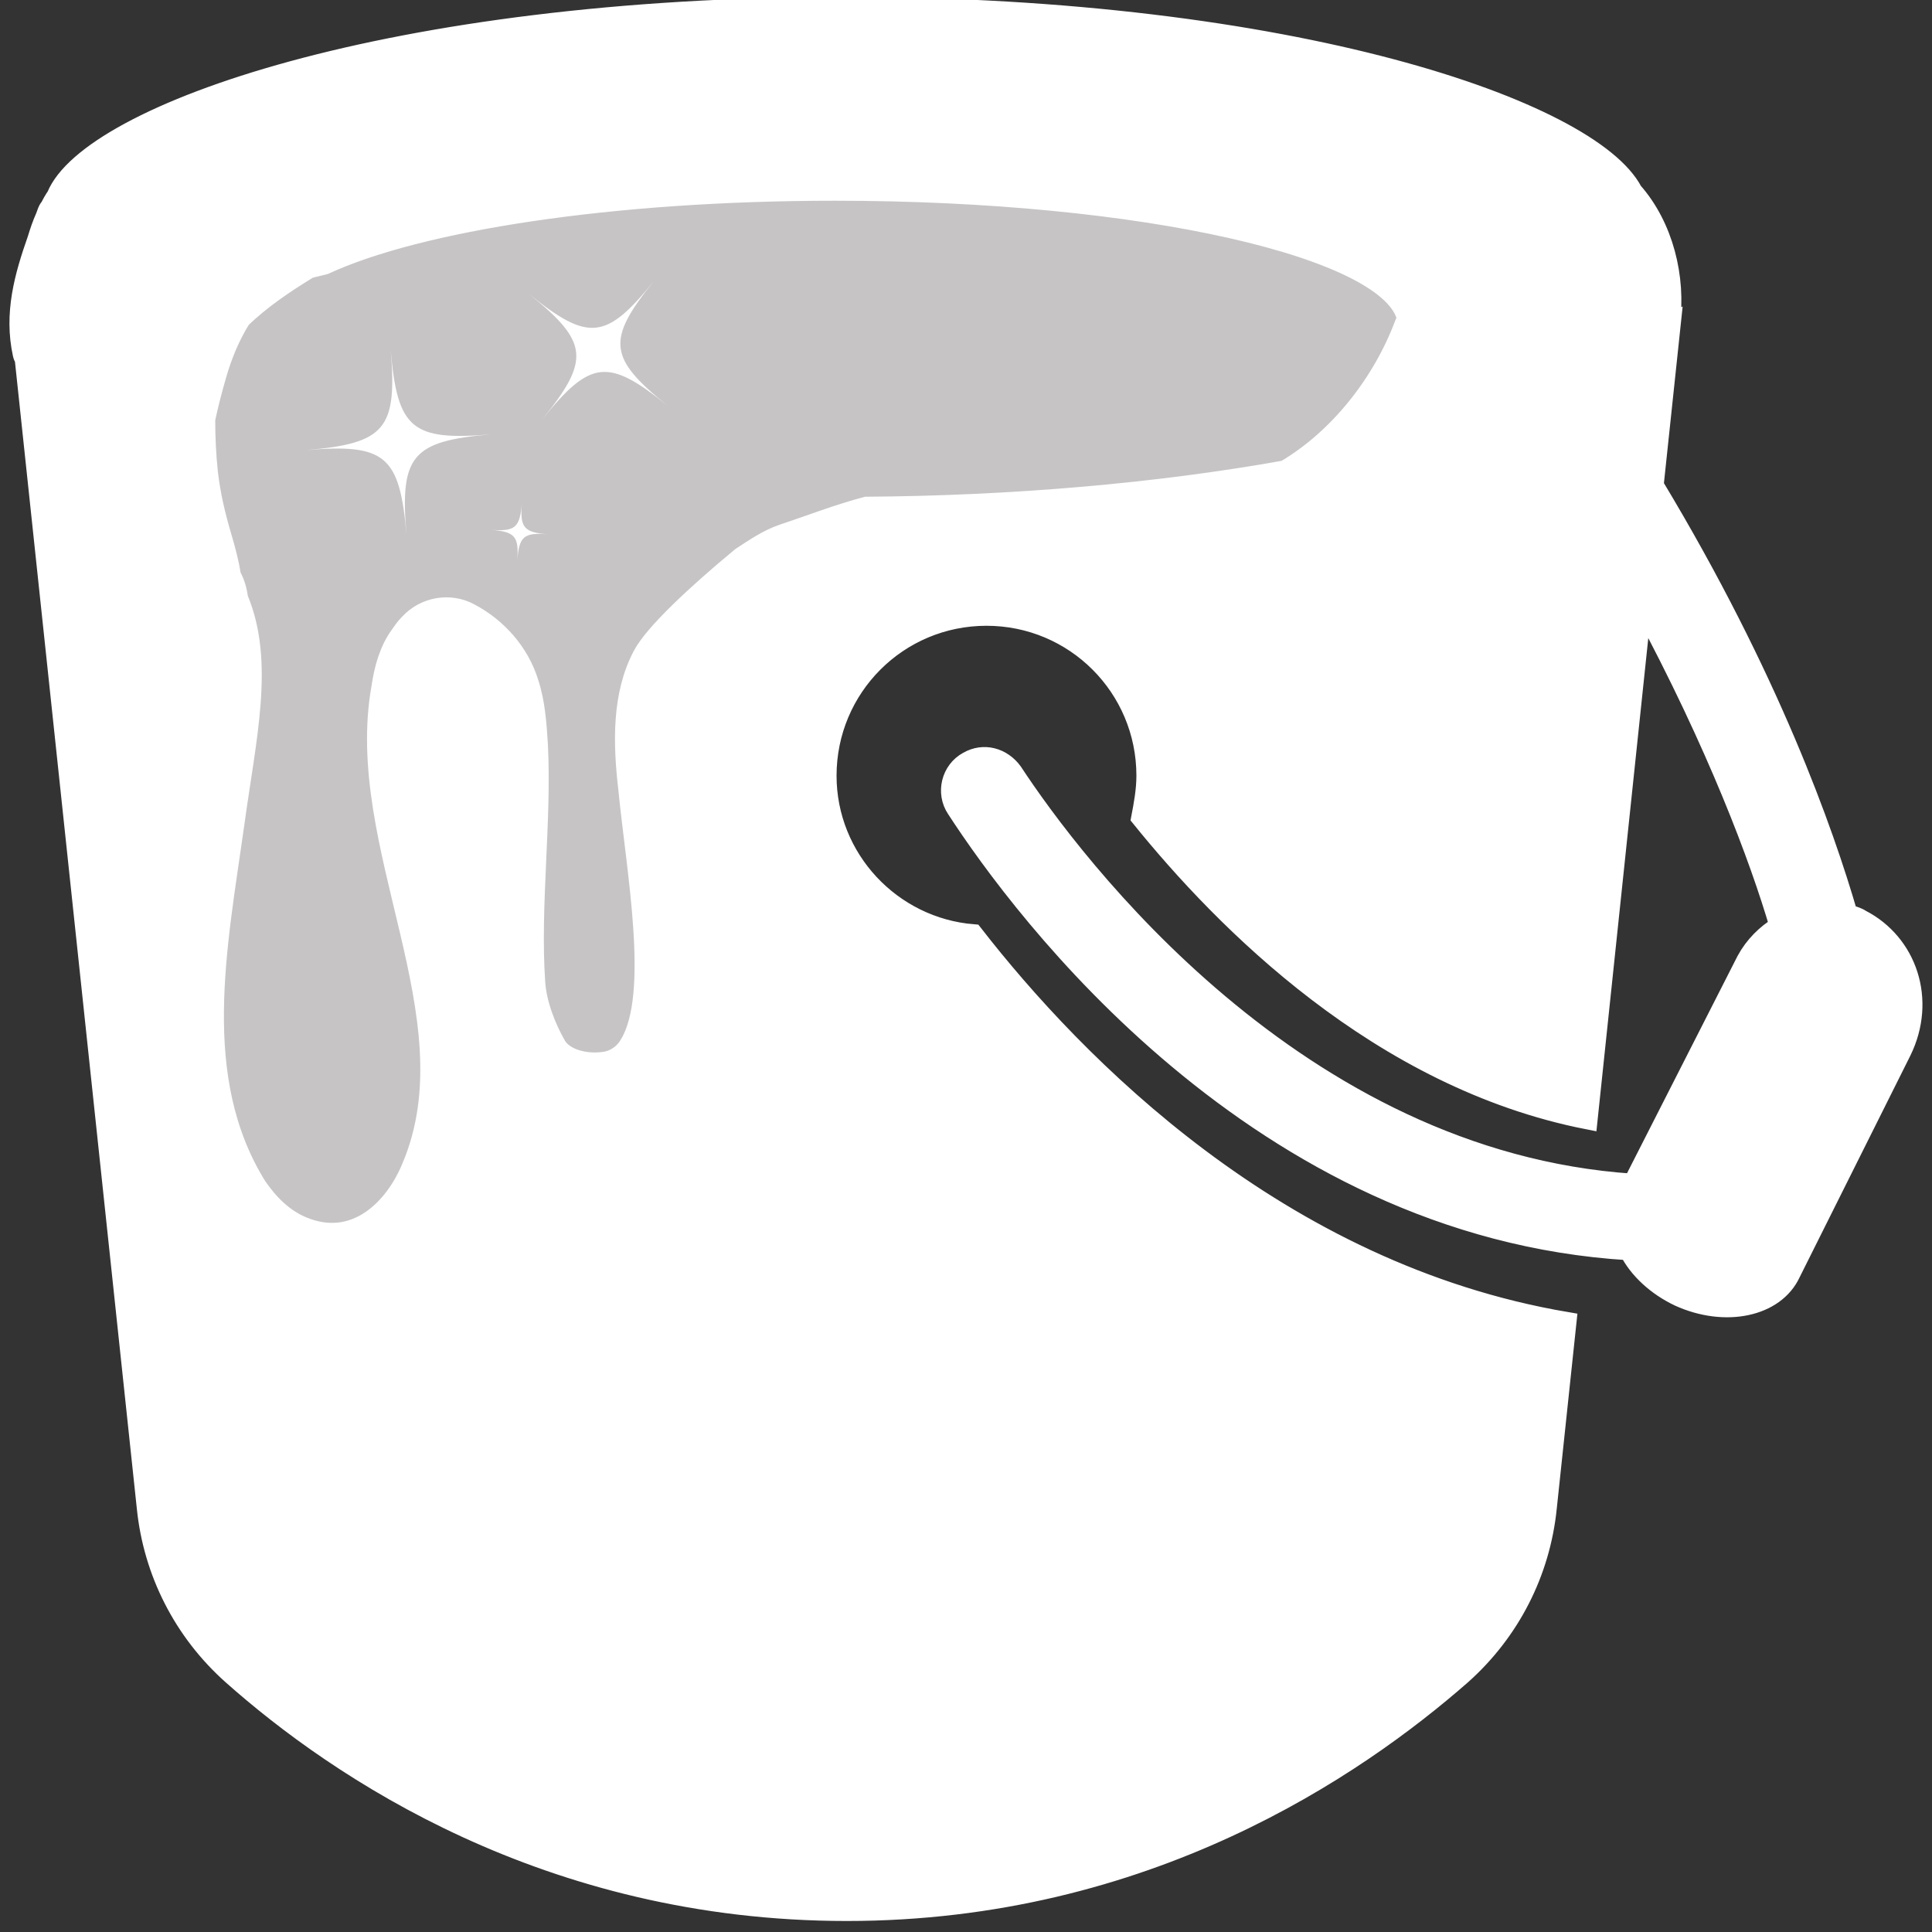
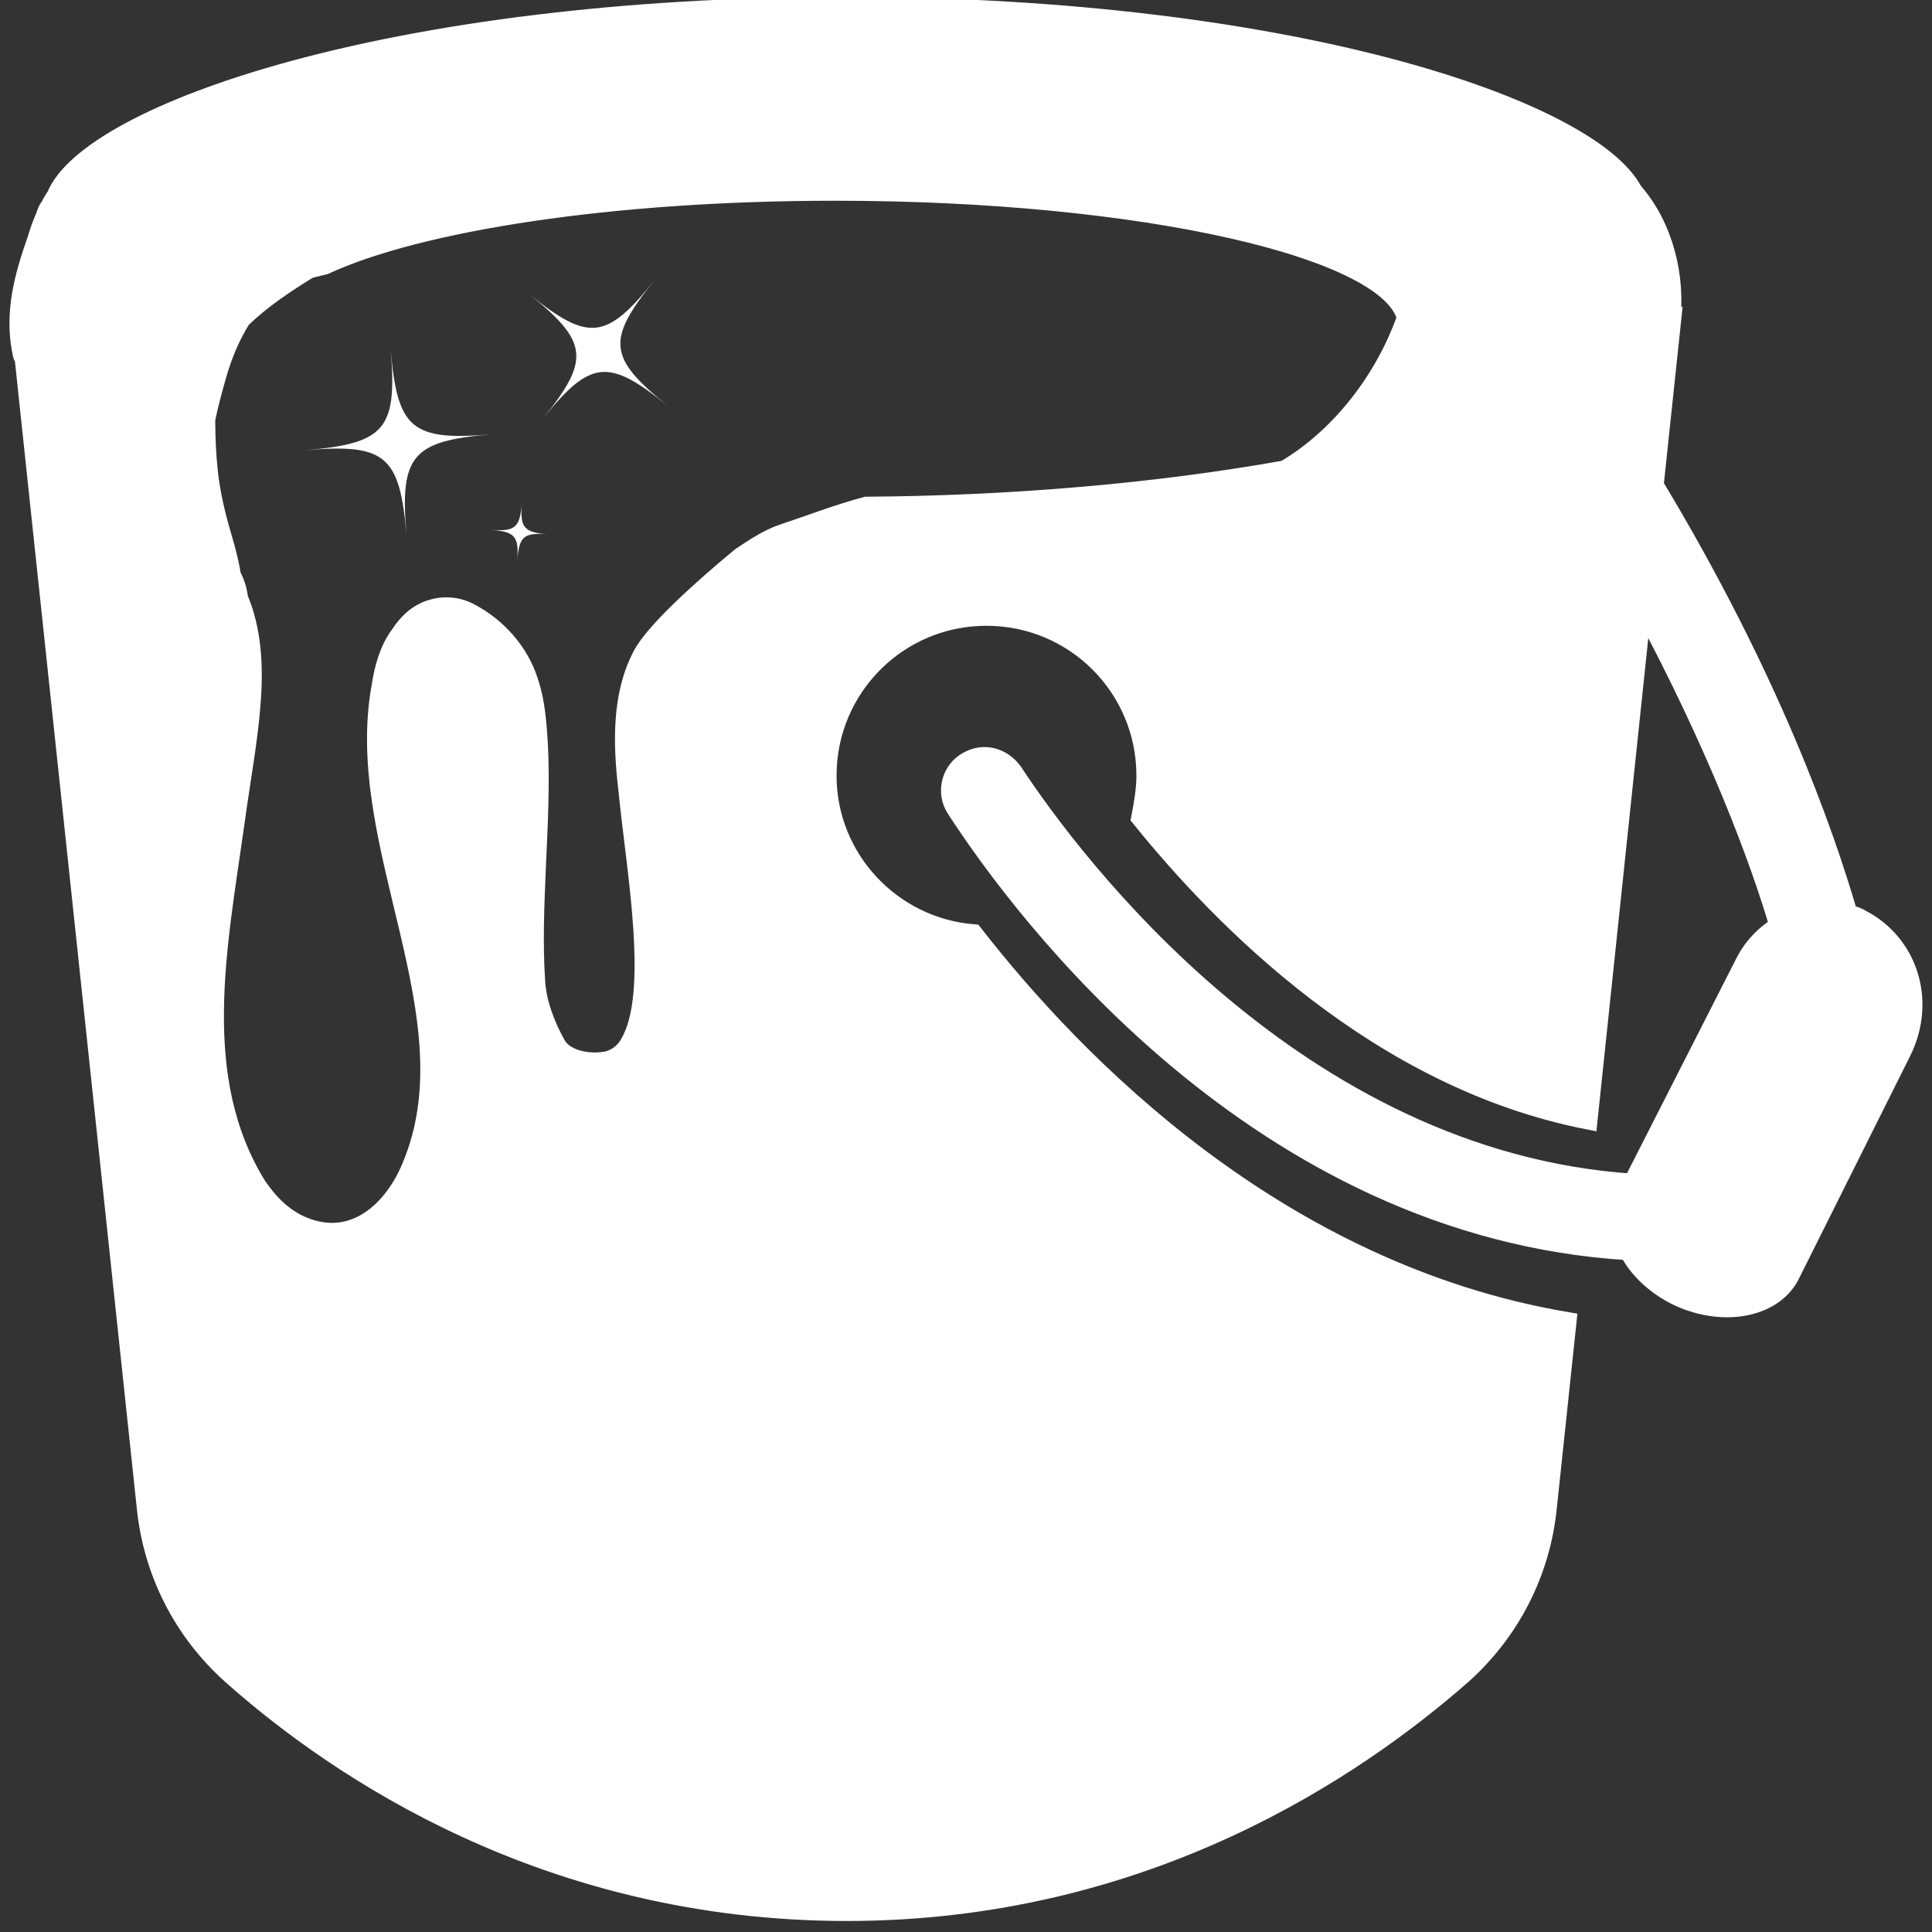
<svg xmlns="http://www.w3.org/2000/svg" enable-background="new 0 0 100 100" viewBox="0 0 100 100">
  <rect x="0" y="0" width="100" height="100" fill="#333333" stroke="none" />
-   <path d="m 43.22 9.9 c -11.55 0 -21.53 1.56 -26.42 3.82 -.24 .06 -.48 .12 -.73 .18 -.03 .01 -.06 .02 -.09 .03 -.01 0 -.01 .01 -.02 .01 -1.25 .77 -2.44 1.57 -3.47 2.56 -.56 .9 -.98 1.9 -1.28 2.96 -.21 .73 -.4 1.49 -.57 2.25 0 .92 .04 1.85 .14 2.76 .13 1.15 .39 2.24 .72 3.35 .19 .65 .37 1.31 .47 1.98 .2 .36 .32 .77 .37 1.18 1.39 3.3 .42 7.25 -.19 11.67 -.89 6.35 -2.32 13.18 1.16 18.77 .61 .89 1.37 1.64 2.32 2.05 2.73 1.16 4.78 -.89 5.67 -3.07 3.28 -7.78 -3.07 -16.59 -1.57 -24.85 .14 -.96 .41 -1.91 .96 -2.66 .14 -.2 .27 -.41 .48 -.61 .82 -.89 2.12 -1.09 3.14 -.55 1.43 .75 2.59 2.05 3.07 3.62 .34 1.02 .41 2.12 .48 3.21 .2 3.96 -.41 8.33 -.14 12.29 .07 1.09 .55 2.32 1.09 3.28 .41 .68 1.5 .96 2.46 .82 .55 -.07 1.02 -.41 1.3 -.89 1.57 -2.59 .34 -9.01 -.07 -13.24 -.27 -2.32 -.34 -4.85 .75 -6.89 .59 -1.13 2.8 -3.2 5.11 -5.1 .69 -.46 1.38 -.93 2.16 -1.19 1.44 -.48 2.85 -1.04 4.32 -1.42 7.51 -.06 15.02 -.69 21.67 -1.88 2.84 -1.66 5.06 -4.58 6.17 -7.55 .03 -.09 .08 -.16 .13 -.22 -.66 -3.69 -13.64 -6.67 -29.59 -6.67 z" fill="#c6c4c4" />
  <g fill="#fff">
    <path d="m 96.33 47.58 c -.2 -.14 -.48 -.2 -.68 -.27 -1.23 -4.23 -4.03 -12.22 -10.04 -22.19 l .89 -8.4 c -.02 .01 -.03 .03 -.05 .04 .32 -2.4 -.34 -5.05 -1.93 -6.85 -2.2 -4.21 -17.6 -9.57 -40.75 -9.57 -23.59 0 -39.13 5.57 -40.86 9.81 -.13 .19 -.24 .38 -.33 .57 -.06 .06 -.1 .13 -.14 .23 -.03 .09 -.07 .18 -.1 .27 -.17 .38 -.3 .76 -.42 1.16 -.68 1.93 -1.22 3.85 -.76 5.95 .02 .09 .05 .17 .1 .23 l 6.32 59.48 c .34 3.34 1.91 6.42 4.44 8.67 5.46 4.85 16.32 12.22 31.81 12.22 15.5 0 26.35 -7.44 31.81 -12.22 2.53 -2.25 4.1 -5.32 4.44 -8.67 l 1.02 -9.63 c -14.95 -2.53 -25.46 -13.31 -30.72 -20.07 -4.23 -.34 -7.58 -3.89 -7.58 -8.19 0 -4.57 3.69 -8.26 8.26 -8.26 s 8.26 3.69 8.26 8.26 c 0 .75 -.14 1.5 -.27 2.18 4.3 5.32 12.36 13.52 23.14 15.63 l 2.8 -26.62 c 3.89 7.24 6.08 13.11 7.1 16.59 -.68 .41 -1.3 1.02 -1.71 1.78 l -5.8 11.4 c 0 .07 -.07 .07 -.07 .14 -17.41 -1.16 -28.95 -16.52 -32.09 -21.3 -.55 -.75 -1.5 -1.02 -2.32 -.55 -.89 .48 -1.16 1.64 -.61 2.46 3.41 5.26 15.63 21.71 34.82 22.87 .48 .96 1.43 1.84 2.59 2.39 2.39 1.09 4.98 .55 5.8 -1.23 l 5.73 -11.47 c 1.31 -2.67 .29 -5.61 -2.1 -6.84 z m -23.65 -30.8 c -1.11 2.97 -3.33 5.88 -6.17 7.55 -6.66 1.19 -14.16 1.83 -21.67 1.88 -1.47 .39 -2.88 .94 -4.32 1.42 -.78 .26 -1.47 .74 -2.16 1.19 -2.3 1.9 -4.52 3.97 -5.11 5.1 -1.09 2.05 -1.02 4.57 -.75 6.89 .41 4.23 1.64 10.65 .07 13.24 -.27 .48 -.75 .82 -1.3 .89 -.96 .14 -2.05 -.14 -2.46 -.82 -.55 -.96 -1.02 -2.18 -1.09 -3.28 -.27 -3.96 .34 -8.33 .14 -12.29 -.07 -1.09 -.14 -2.18 -.48 -3.21 -.48 -1.57 -1.64 -2.87 -3.07 -3.62 -1.02 -.55 -2.32 -.34 -3.14 .55 -.2 .2 -.34 .41 -.48 .61 -.55 .75 -.82 1.71 -.96 2.66 -1.5 8.26 4.85 17.07 1.57 24.85 -.89 2.18 -2.94 4.23 -5.67 3.07 -.96 -.41 -1.71 -1.16 -2.32 -2.05 -3.48 -5.6 -2.05 -12.42 -1.16 -18.77 .6 -4.43 1.58 -8.37 .19 -11.67 -.05 -.41 -.17 -.82 -.37 -1.18 -.1 -.67 -.28 -1.33 -.47 -1.98 -.33 -1.11 -.59 -2.2 -.72 -3.35 -.1 -.92 -.14 -1.84 -.14 -2.76 .16 -.76 .36 -1.52 .57 -2.25 .3 -1.06 .72 -2.07 1.28 -2.96 1.03 -.99 2.21 -1.79 3.47 -2.56 .01 0 .01 -.01 .02 -.01 .03 -.01 .06 -.02 .09 -.03 .24 -.06 .49 -.12 .73 -.18 4.89 -2.26 14.87 -3.82 26.42 -3.82 15.95 0 28.93 2.98 29.6 6.66 -.06 .07 -.11 .14 -.14 .23 z" stroke="#fff" stroke-miterlimit="10" />
    <path d="m 28.09 21.68 c 2.47 -3.06 2.37 -3.98 -.69 -6.45 3.06 2.47 3.98 2.37 6.45 -.69 -2.47 3.06 -2.37 3.98 .69 6.45 -3.06 -2.47 -3.98 -2.37 -6.45 .69 z" />
    <path d="m 21.04 27.69 c -.35 -4.11 -1.09 -4.74 -5.21 -4.39 4.11 -.35 4.74 -1.09 4.39 -5.21 .35 4.11 1.09 4.74 5.21 4.39 -4.11 .35 -4.74 1.1 -4.39 5.21 z" />
    <path d="m 26.77 29.05 c .1 -1.29 -.1 -1.53 -1.39 -1.63 1.29 .1 1.53 -.1 1.63 -1.39 -.1 1.29 .1 1.53 1.39 1.63 -1.3 -.11 -1.53 .09 -1.63 1.39 z" />
  </g>
</svg>